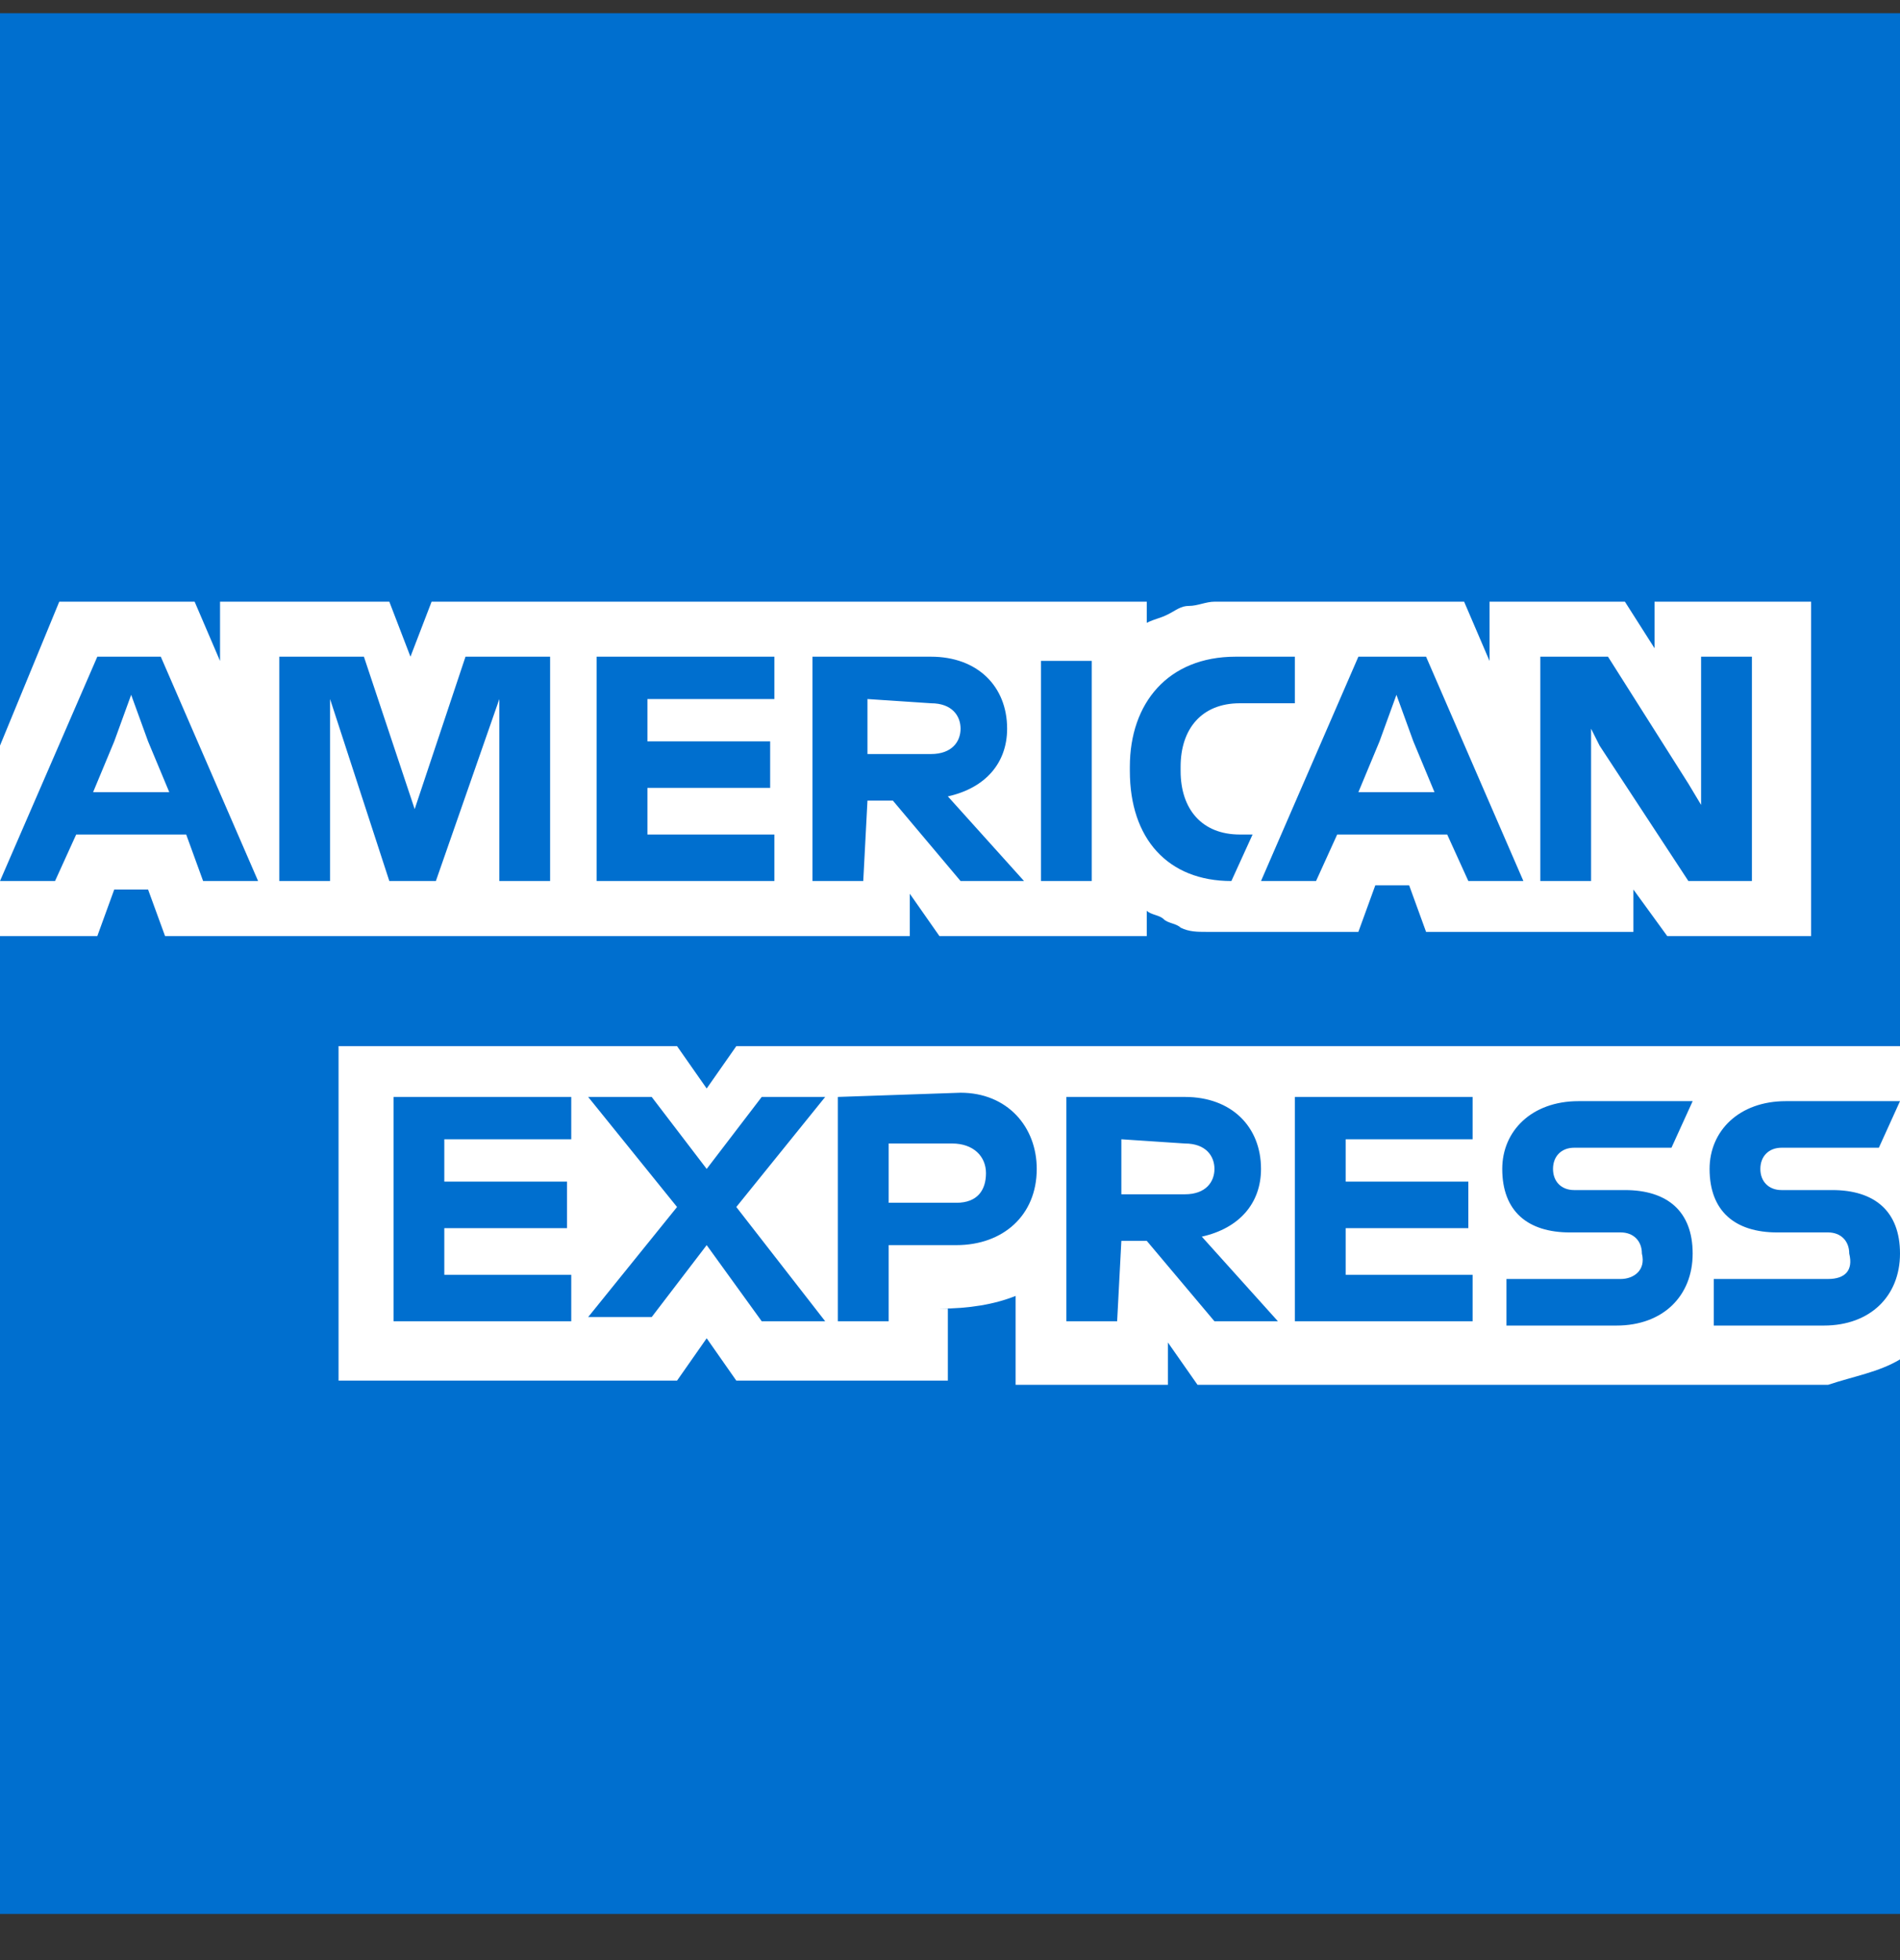
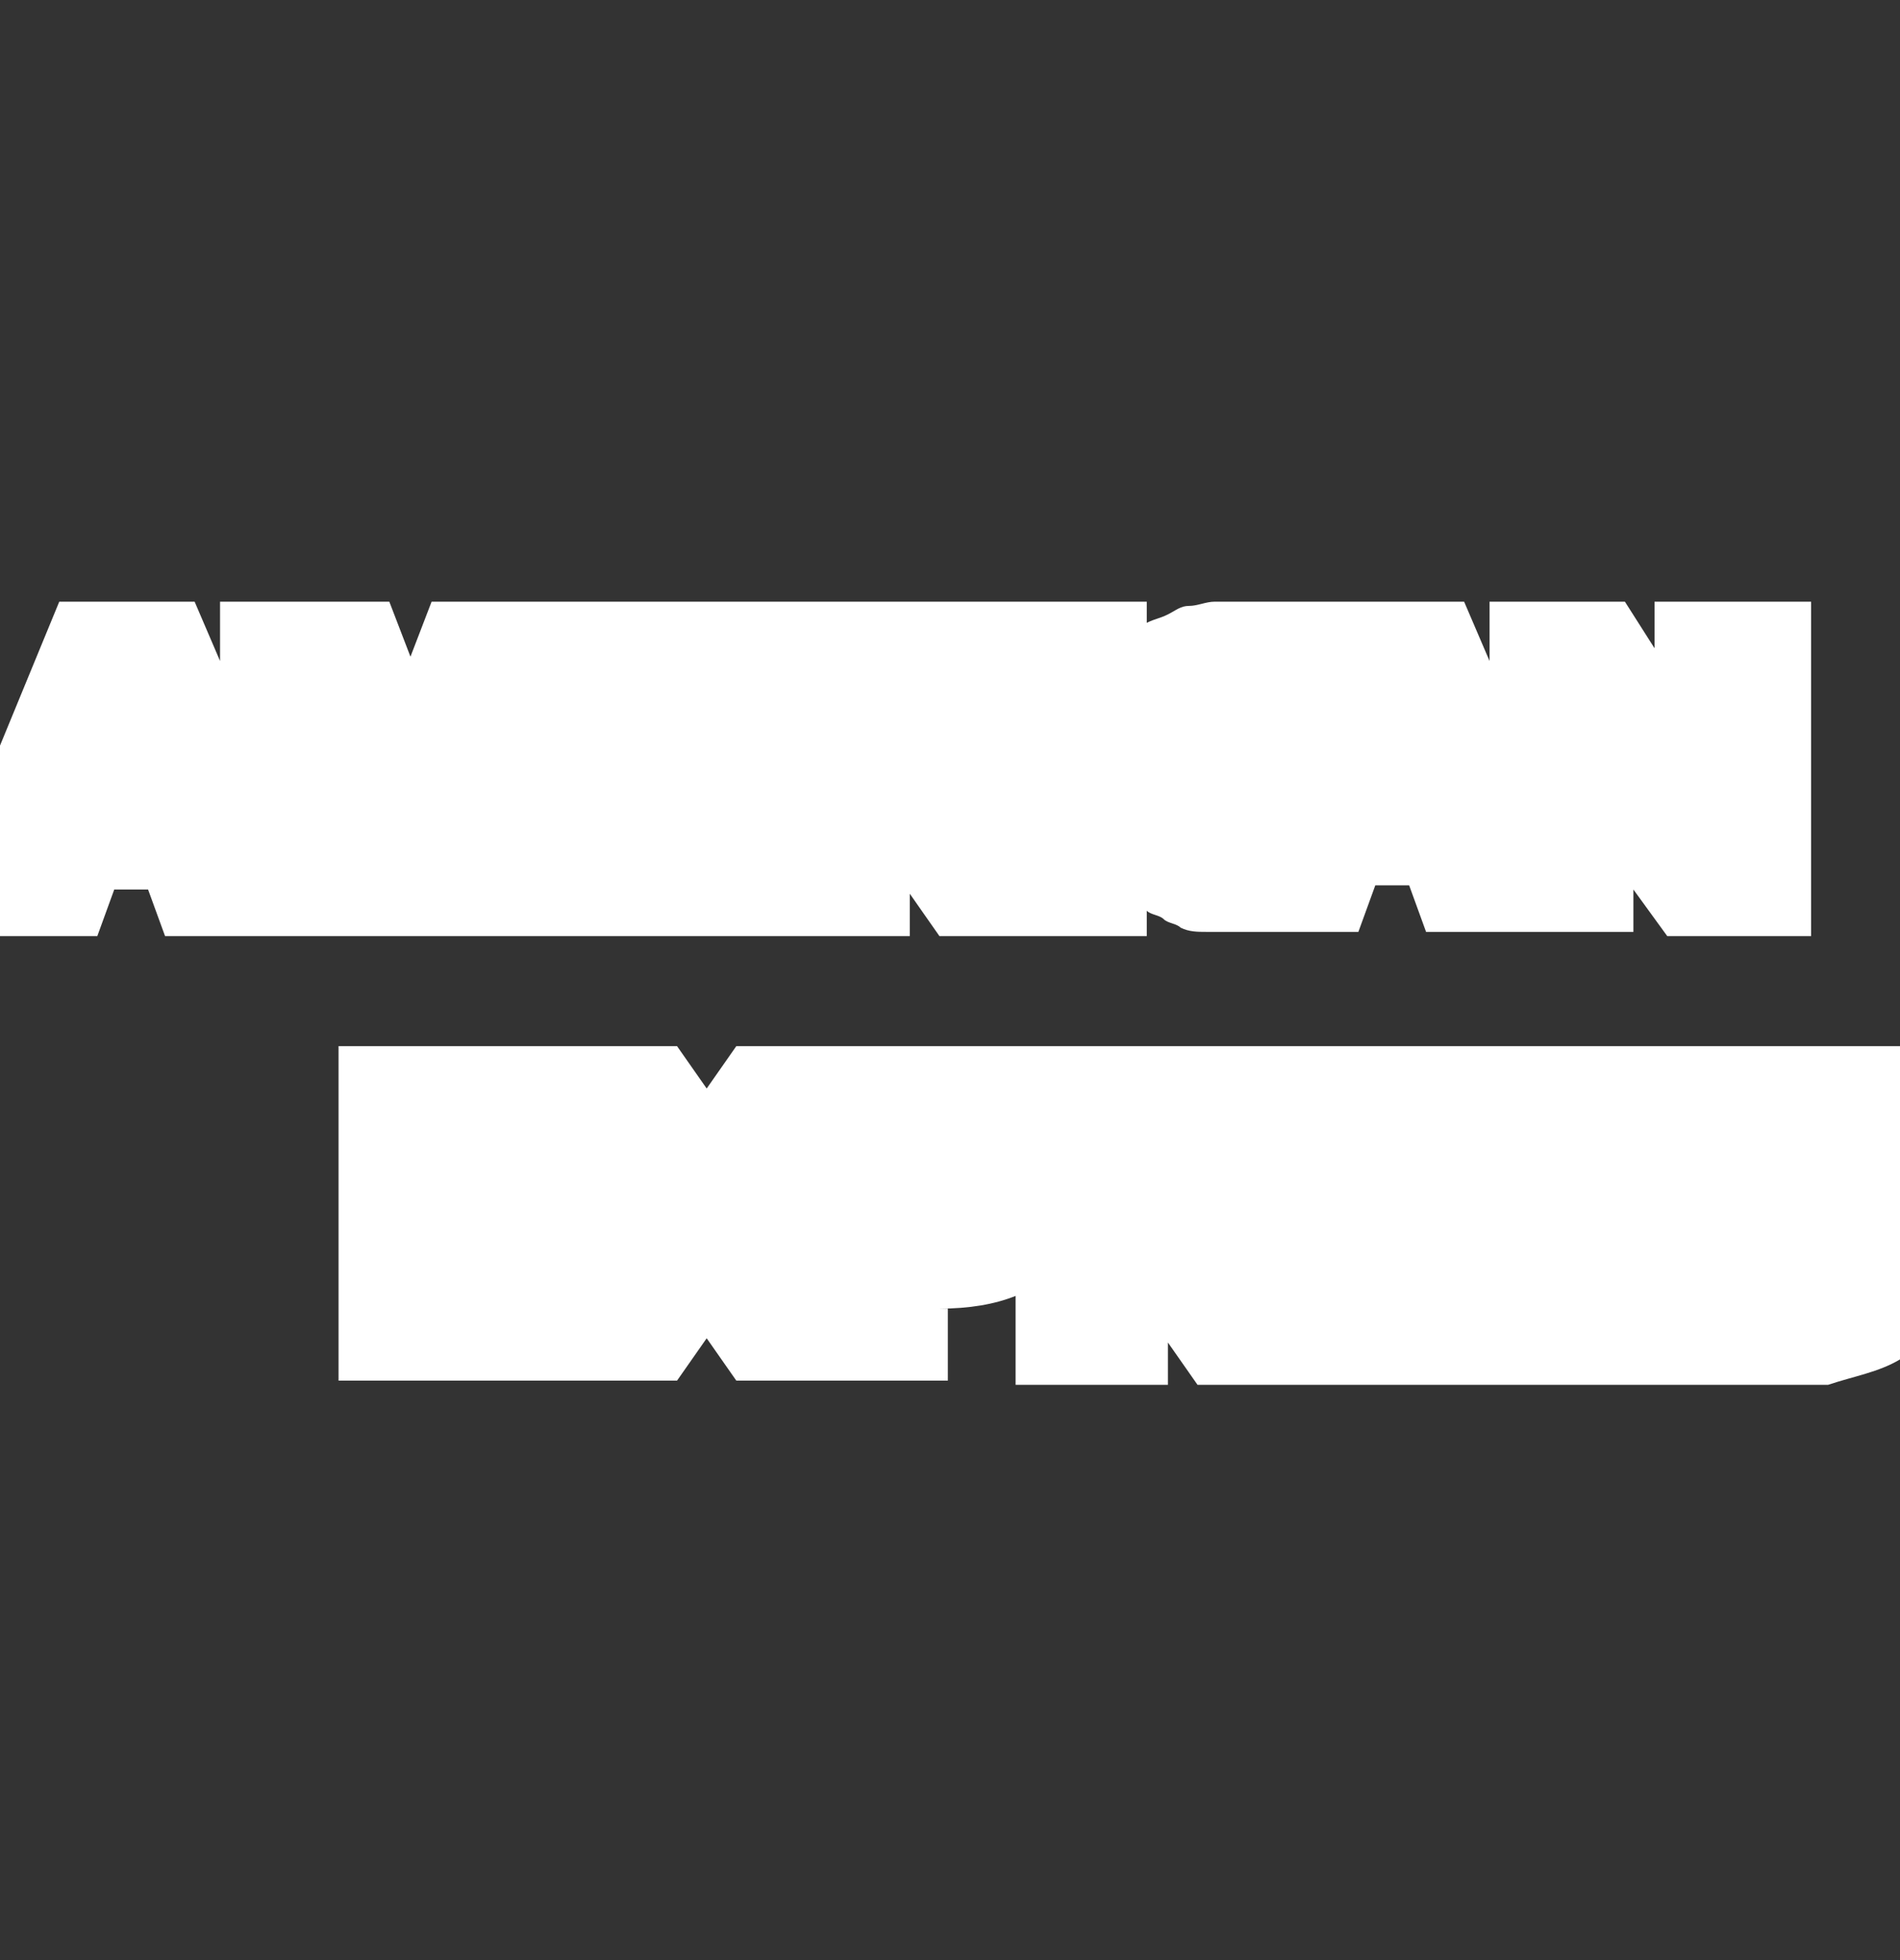
<svg xmlns="http://www.w3.org/2000/svg" width="32" height="33" viewBox="0 0 32 33" fill="none">
  <rect x="0" y="0" width="32" height="33" fill="#333333" stroke="none" />
  <g clip-path="url(#clip0_2114_14920)">
-     <path d="M32 17.542V0.223H0V32.223H32V22.887C31.929 22.887 32 17.542 32 17.542Z" fill="#006FCF" />
    <path d="M28.08 15.76H30.503V10.13H27.866V10.914L27.367 10.13H25.087V11.128L24.659 10.13H20.454C20.312 10.13 20.169 10.201 20.027 10.201C19.884 10.201 19.813 10.272 19.67 10.344C19.528 10.415 19.457 10.415 19.314 10.486V10.13H7.269L6.913 11.056L6.557 10.13H3.706V11.128L3.278 10.13H0.998L0 12.553V15.76H1.639L1.924 14.976H2.494L2.78 15.76H15.323V15.047L15.822 15.76H19.314V15.333C19.385 15.404 19.528 15.404 19.599 15.475C19.67 15.546 19.813 15.546 19.884 15.618C20.027 15.689 20.169 15.689 20.312 15.689H22.878L23.163 14.905H23.733L24.018 15.689H27.51V14.976L28.08 15.76ZM32 22.887V17.613H12.401L11.902 18.326L11.403 17.613H5.702V23.244H11.403L11.902 22.531L12.401 23.244H15.964V22.032H15.822C16.321 22.032 16.748 21.961 17.105 21.818V23.315H19.67V22.602L20.169 23.315H30.788C31.216 23.172 31.644 23.101 32 22.887Z" fill="white" />
-     <path d="M30.788 21.533H28.864V22.317H30.717C31.501 22.317 32 21.818 32 21.105C32 20.392 31.572 20.036 30.86 20.036H30.005C29.791 20.036 29.648 19.894 29.648 19.68C29.648 19.466 29.791 19.323 30.005 19.323H31.644L32 18.539H30.076C29.292 18.539 28.793 19.038 28.793 19.68C28.793 20.392 29.221 20.749 29.933 20.749H30.788C31.002 20.749 31.145 20.891 31.145 21.105C31.216 21.39 31.073 21.533 30.788 21.533ZM27.296 21.533H25.372V22.317H27.225C28.009 22.317 28.508 21.818 28.508 21.105C28.508 20.392 28.08 20.036 27.367 20.036H26.512C26.298 20.036 26.156 19.894 26.156 19.68C26.156 19.466 26.298 19.323 26.512 19.323H28.151L28.508 18.539H26.584C25.8 18.539 25.301 19.038 25.301 19.68C25.301 20.392 25.728 20.749 26.441 20.749H27.296C27.51 20.749 27.653 20.891 27.653 21.105C27.724 21.39 27.51 21.533 27.296 21.533ZM24.802 19.252V18.468H21.808V22.245H24.802V21.462H22.664V20.677H24.73V19.894H22.664V19.181H24.802V19.252ZM19.956 19.252C20.312 19.252 20.454 19.466 20.454 19.68C20.454 19.894 20.312 20.107 19.956 20.107H18.886V19.181L19.956 19.252ZM18.886 20.891H19.314L20.454 22.245H21.523L20.241 20.82C20.882 20.677 21.238 20.25 21.238 19.68C21.238 18.967 20.739 18.468 19.956 18.468H17.96V22.245H18.815L18.886 20.891ZM16.606 19.751C16.606 20.036 16.463 20.25 16.107 20.25H14.967V19.252H16.036C16.392 19.252 16.606 19.466 16.606 19.751ZM14.111 18.468V22.245H14.967V20.963H16.107C16.891 20.963 17.461 20.464 17.461 19.68C17.461 18.967 16.962 18.397 16.178 18.397L14.111 18.468ZM12.829 22.245H13.898L12.401 20.321L13.898 18.468H12.829L11.902 19.68L10.976 18.468H9.906L11.403 20.321L9.906 22.174H10.976L11.902 20.963L12.829 22.245ZM9.621 19.252V18.468H6.628V22.245H9.621V21.462H7.483V20.677H9.55V19.894H7.483V19.181H9.621V19.252ZM26.94 12.553L28.436 14.833H29.506V11.056H28.65V13.551L28.436 13.194L27.082 11.056H25.942V14.833H26.797V12.268L26.94 12.553ZM23.234 12.482L23.519 11.698L23.804 12.482L24.16 13.337H22.878L23.234 12.482ZM24.73 14.833H25.657L24.018 11.056H22.878L21.238 14.833H22.165L22.521 14.05H24.374L24.73 14.833ZM20.739 14.833L21.096 14.05H20.882C20.241 14.05 19.884 13.622 19.884 12.98V12.909C19.884 12.268 20.241 11.84 20.882 11.84H21.808V11.056H20.811C19.67 11.056 19.029 11.84 19.029 12.909V12.98C19.029 14.121 19.67 14.833 20.739 14.833ZM17.532 14.833H18.387V11.127H17.532V14.833ZM15.679 11.84C16.036 11.84 16.178 12.054 16.178 12.268C16.178 12.482 16.036 12.695 15.679 12.695H14.61V11.769L15.679 11.84ZM14.61 13.479H15.038L16.178 14.833H17.247L15.964 13.408C16.606 13.265 16.962 12.838 16.962 12.268C16.962 11.555 16.463 11.056 15.679 11.056H13.684V14.833H14.539L14.61 13.479ZM13.042 11.84V11.056H10.049V14.833H13.042V14.05H10.904V13.265H12.971V12.482H10.904V11.769H13.042V11.84ZM6.557 14.833H7.341L8.41 11.769V14.833H9.265V11.056H7.84L6.984 13.622L6.129 11.056H4.704V14.833H5.559V11.769L6.557 14.833ZM1.924 12.482L2.209 11.698L2.494 12.482L2.851 13.337H1.568L1.924 12.482ZM3.421 14.833H4.347L2.708 11.056H1.639L0 14.833H0.927L1.283 14.05H3.136L3.421 14.833Z" fill="#006FCF" />
  </g>
  <defs>
    <clipPath id="clip0_2114_14920">
      <rect width="32" height="32" fill="white" transform="translate(0 0.223)" />
    </clipPath>
  </defs>
</svg>